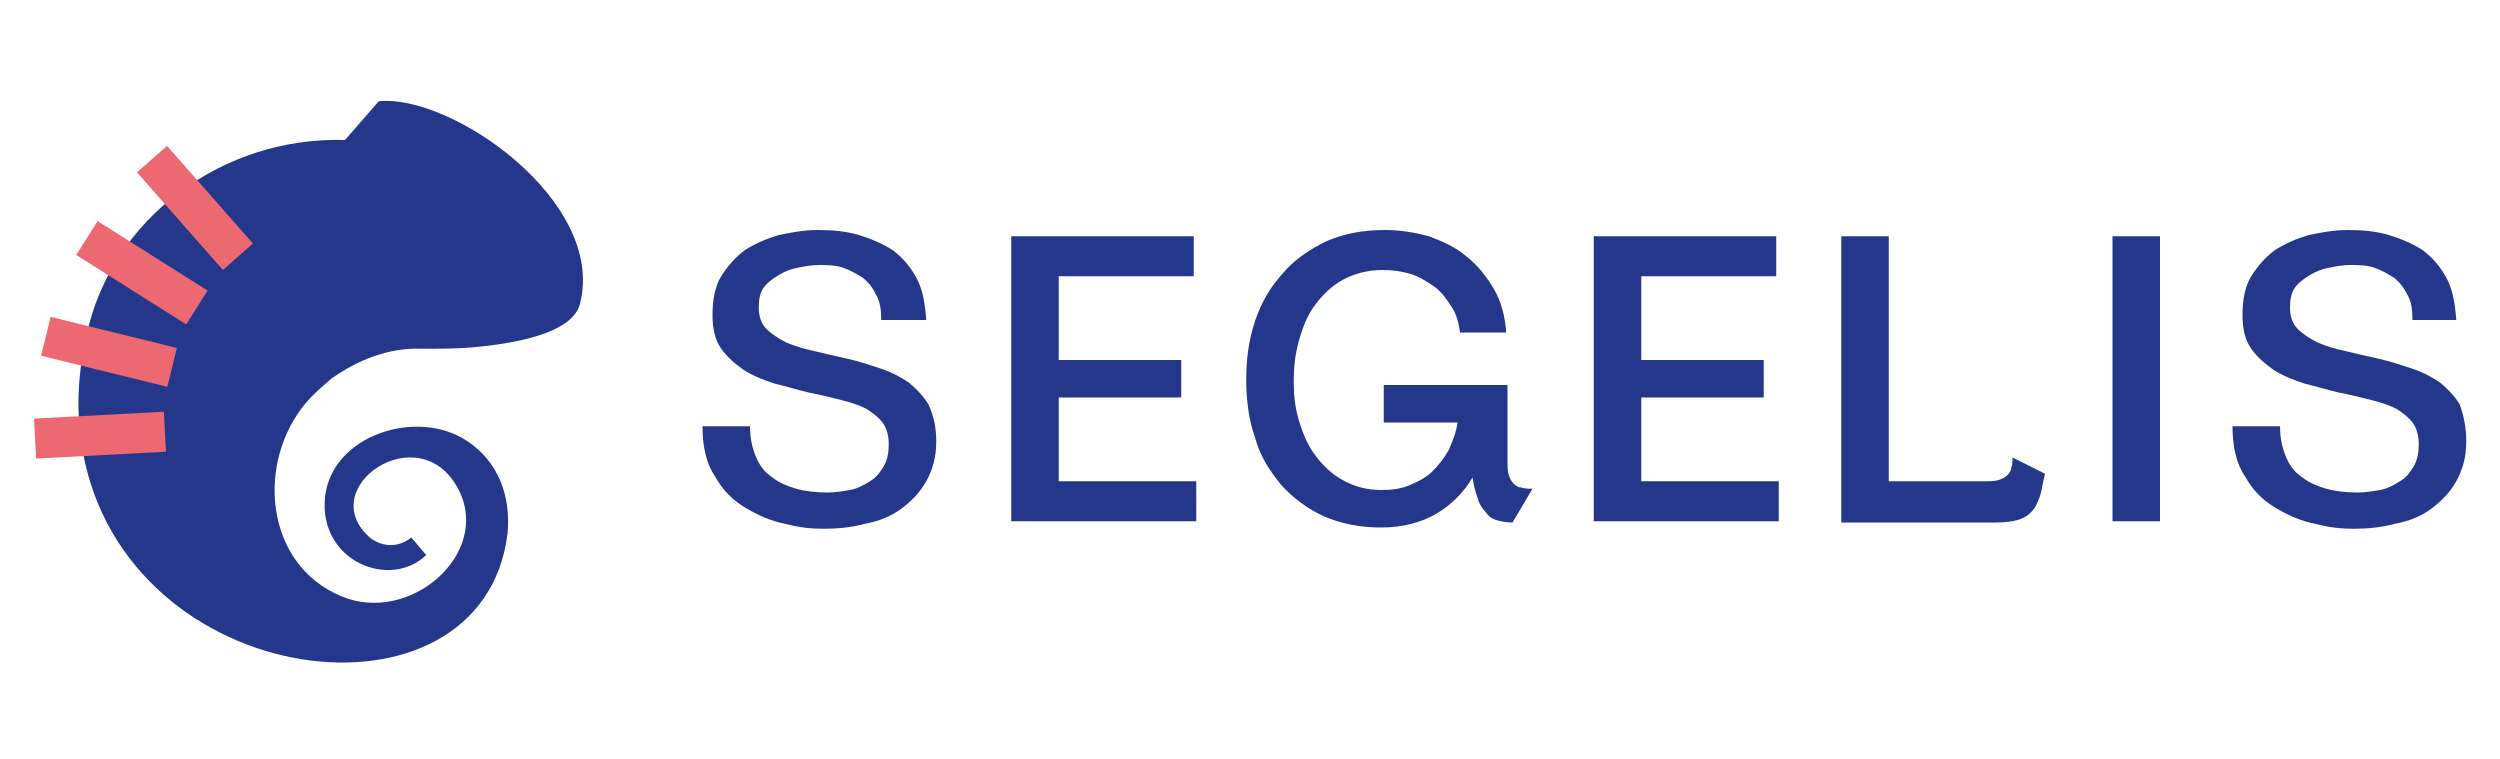
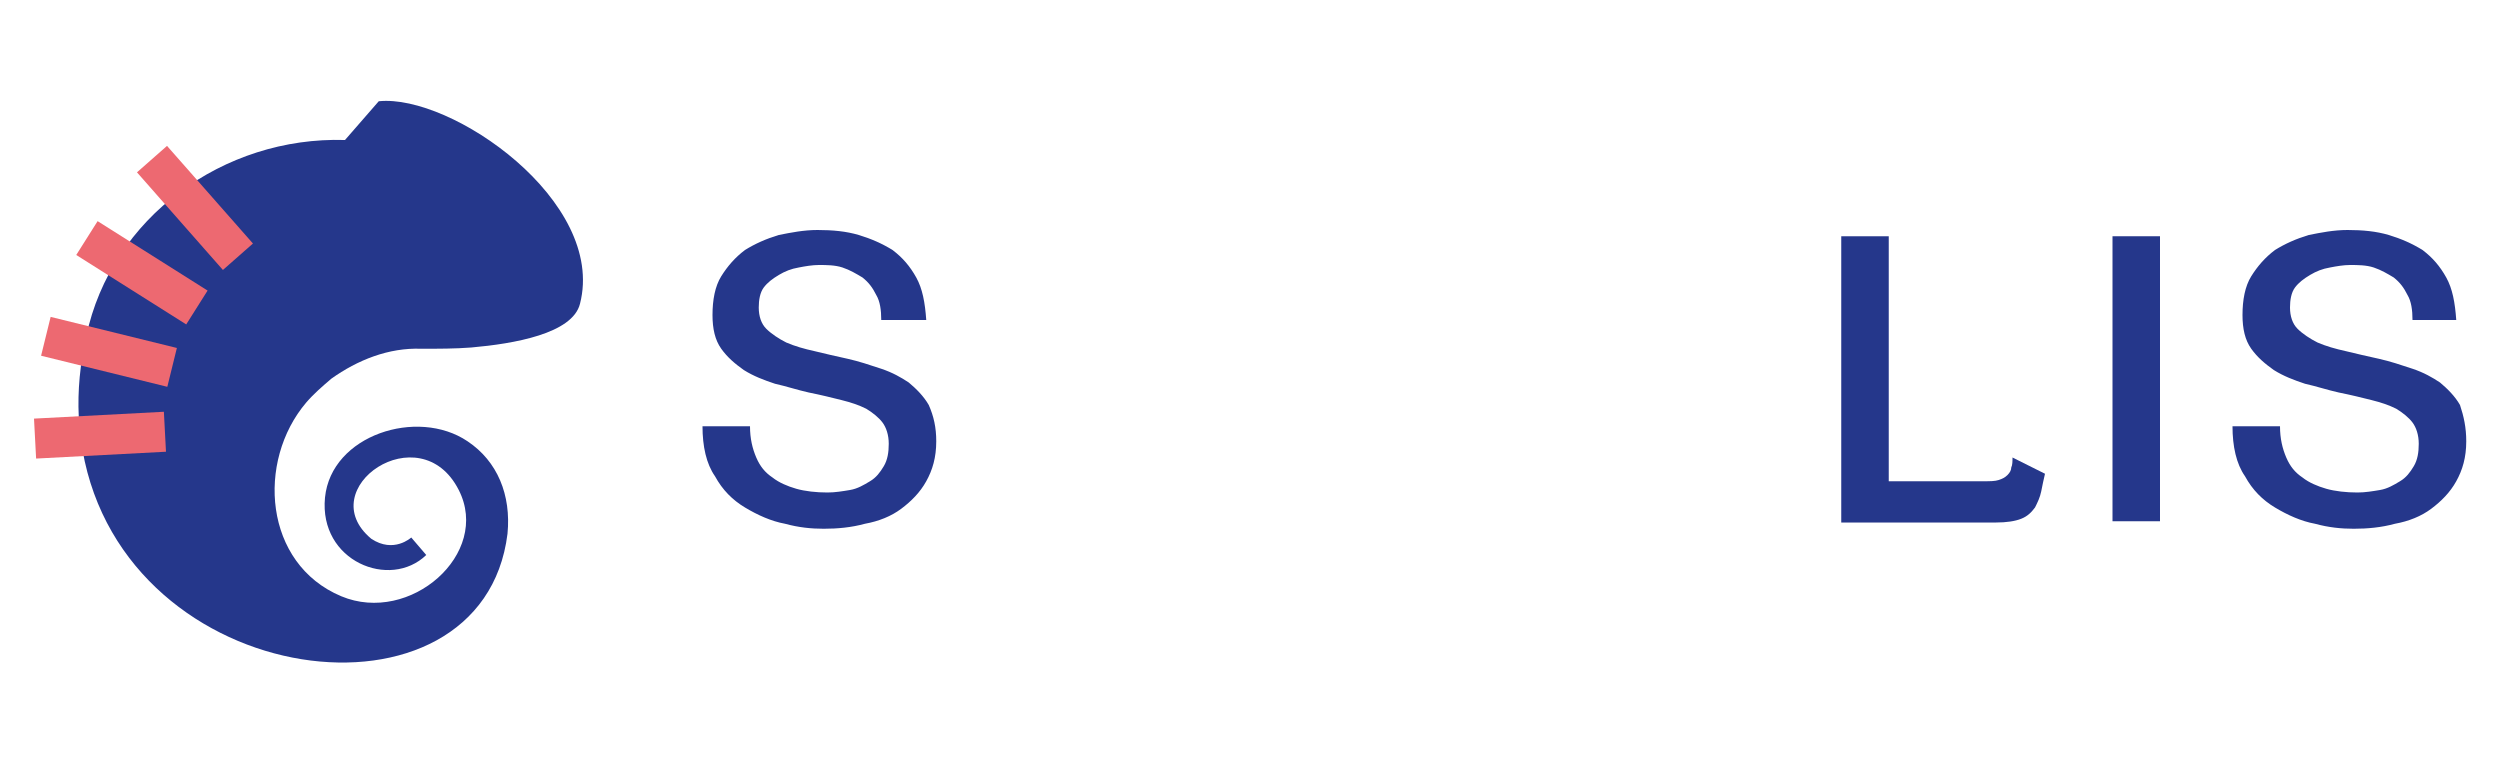
<svg xmlns="http://www.w3.org/2000/svg" version="1.1" id="Calque_1" x="0px" y="0px" viewBox="0 0 200 60.7" style="enable-background:new 0 0 200 60.7;" xml:space="preserve">
  <style type="text/css">
	.st0{fill:#25378B;}
	.st1{fill:#ED6971;}
</style>
  <g>
    <g>
      <g>
        <path class="st0" d="M74.9,35.3c0,1.3-0.3,2.3-0.8,3.2c-0.5,0.9-1.2,1.6-2,2.2c-0.8,0.6-1.8,1-2.9,1.2c-1.1,0.3-2.2,0.4-3.3,0.4     c-1,0-2-0.1-3.1-0.4c-1.1-0.2-2.2-0.7-3.2-1.3c-1-0.6-1.8-1.4-2.4-2.5c-0.7-1-1-2.4-1-4h3.8c0,1,0.2,1.8,0.5,2.5     c0.3,0.7,0.7,1.2,1.3,1.6c0.5,0.4,1.2,0.7,1.9,0.9c0.7,0.2,1.6,0.3,2.5,0.3c0.6,0,1.2-0.1,1.8-0.2c0.6-0.1,1.1-0.4,1.6-0.7     c0.5-0.3,0.8-0.7,1.1-1.2c0.3-0.5,0.4-1.1,0.4-1.8c0-0.7-0.2-1.3-0.5-1.7c-0.3-0.4-0.8-0.8-1.3-1.1c-0.6-0.3-1.2-0.5-2-0.7     c-0.8-0.2-1.6-0.4-2.6-0.6c-0.9-0.2-1.8-0.5-2.7-0.7c-0.9-0.3-1.7-0.6-2.5-1.1c-0.7-0.5-1.3-1-1.8-1.7c-0.5-0.7-0.7-1.6-0.7-2.7     c0-1.2,0.2-2.3,0.7-3.1c0.5-0.8,1.1-1.5,1.9-2.1c0.8-0.5,1.7-0.9,2.7-1.2c1-0.2,2-0.4,3.1-0.4c1.2,0,2.3,0.1,3.3,0.4     c1,0.3,1.9,0.7,2.7,1.2c0.8,0.6,1.4,1.3,1.9,2.2c0.5,0.9,0.7,2,0.8,3.4h-3.6c0-0.8-0.1-1.5-0.4-2c-0.3-0.6-0.6-1-1.1-1.4     c-0.5-0.3-1-0.6-1.6-0.8c-0.6-0.2-1.3-0.2-1.9-0.2c-0.5,0-1.1,0.1-1.6,0.2c-0.6,0.1-1.1,0.3-1.6,0.6c-0.5,0.3-0.9,0.6-1.2,1     c-0.3,0.4-0.4,1-0.4,1.6c0,0.7,0.2,1.3,0.6,1.7c0.4,0.4,1,0.8,1.6,1.1c0.7,0.3,1.4,0.5,2.3,0.7c0.8,0.2,1.7,0.4,2.6,0.6     c0.9,0.2,1.8,0.5,2.7,0.8c0.9,0.3,1.6,0.7,2.2,1.1c0.6,0.5,1.2,1.1,1.6,1.8C74.7,33.3,74.9,34.2,74.9,35.3z" />
-         <path class="st0" d="M80.9,41.7V18.9h14.6v3.2H84.7v6.7h9.8v3h-9.8v6.7h11v3.2H80.9z" />
-         <path class="st0" d="M121,41.8c-0.5,0-1-0.1-1.3-0.2c-0.4-0.1-0.7-0.4-0.9-0.7c-0.3-0.3-0.5-0.7-0.6-1.1c-0.2-0.5-0.3-1-0.4-1.6     c-0.7,1.2-1.7,2.2-2.9,2.9c-1.2,0.7-2.7,1.1-4.4,1.1c-1.7,0-3.2-0.3-4.6-0.9c-1.3-0.6-2.5-1.5-3.4-2.5c-0.9-1.1-1.7-2.3-2.1-3.8     c-0.5-1.4-0.7-3-0.7-4.6c0-1.7,0.2-3.2,0.7-4.7c0.5-1.5,1.2-2.7,2.2-3.8c0.9-1.1,2.1-1.9,3.5-2.6c1.4-0.6,2.9-0.9,4.7-0.9     c1.2,0,2.4,0.2,3.5,0.5c1.1,0.4,2.2,0.9,3,1.6c0.9,0.7,1.6,1.6,2.2,2.6c0.6,1,0.9,2.2,1,3.5h-3.7c-0.1-0.8-0.3-1.5-0.7-2.1     c-0.4-0.6-0.8-1.2-1.4-1.6c-0.6-0.4-1.2-0.8-1.9-1c-0.7-0.2-1.4-0.3-2.2-0.3c-1.2,0-2.3,0.3-3.2,0.8c-0.9,0.5-1.6,1.2-2.2,2     c-0.6,0.8-1,1.8-1.3,2.9c-0.3,1.1-0.4,2.1-0.4,3.2c0,1.1,0.1,2.1,0.4,3.1c0.3,1,0.7,2,1.3,2.8s1.3,1.5,2.2,2     c0.9,0.5,1.9,0.8,3.1,0.8c0.9,0,1.6-0.1,2.3-0.4c0.7-0.3,1.3-0.6,1.8-1.1c0.5-0.5,0.9-1,1.3-1.7c0.3-0.7,0.6-1.4,0.7-2.2h-5.9v-3     h9.9v6c0,0.5,0,0.9,0.1,1.2c0.1,0.3,0.2,0.5,0.4,0.7c0.2,0.2,0.4,0.3,0.6,0.3c0.3,0.1,0.6,0.1,0.9,0.1L121,41.8z" />
-         <path class="st0" d="M127.5,41.7V18.9h14.6v3.2h-10.8v6.7h9.8v3h-9.8v6.7h11v3.2H127.5z" />
        <path class="st0" d="M163.3,39.3c-0.1,0.5-0.3,0.9-0.5,1.3c-0.3,0.4-0.6,0.7-1.1,0.9c-0.5,0.2-1.2,0.3-2,0.3h-12.4V18.9h3.8v19.6     h7.6c0.5,0,0.9,0,1.2-0.1c0.3-0.1,0.5-0.2,0.7-0.4c0.2-0.2,0.3-0.4,0.3-0.6c0.1-0.2,0.1-0.5,0.1-0.8l2.6,1.3     C163.5,38.3,163.4,38.8,163.3,39.3z" />
        <path class="st0" d="M169,41.7V18.9h3.8v22.8H169z" />
        <path class="st0" d="M197.3,35.3c0,1.3-0.3,2.3-0.8,3.2c-0.5,0.9-1.2,1.6-2,2.2c-0.8,0.6-1.8,1-2.9,1.2c-1.1,0.3-2.2,0.4-3.3,0.4     c-1,0-2-0.1-3.1-0.4c-1.1-0.2-2.2-0.7-3.2-1.3c-1-0.6-1.8-1.4-2.4-2.5c-0.7-1-1-2.4-1-4h3.8c0,1,0.2,1.8,0.5,2.5     c0.3,0.7,0.7,1.2,1.3,1.6c0.5,0.4,1.2,0.7,1.9,0.9c0.7,0.2,1.6,0.3,2.5,0.3c0.6,0,1.2-0.1,1.8-0.2c0.6-0.1,1.1-0.4,1.6-0.7     c0.5-0.3,0.8-0.7,1.1-1.2c0.3-0.5,0.4-1.1,0.4-1.8c0-0.7-0.2-1.3-0.5-1.7c-0.3-0.4-0.8-0.8-1.3-1.1c-0.6-0.3-1.2-0.5-2-0.7     c-0.8-0.2-1.6-0.4-2.6-0.6c-0.9-0.2-1.8-0.5-2.7-0.7c-0.9-0.3-1.7-0.6-2.5-1.1c-0.7-0.5-1.3-1-1.8-1.7c-0.5-0.7-0.7-1.6-0.7-2.7     c0-1.2,0.2-2.3,0.7-3.1c0.5-0.8,1.1-1.5,1.9-2.1c0.8-0.5,1.7-0.9,2.7-1.2c1-0.2,2-0.4,3.1-0.4c1.2,0,2.3,0.1,3.3,0.4     c1,0.3,1.9,0.7,2.7,1.2c0.8,0.6,1.4,1.3,1.9,2.2c0.5,0.9,0.7,2,0.8,3.4H193c0-0.8-0.1-1.5-0.4-2c-0.3-0.6-0.6-1-1.1-1.4     c-0.5-0.3-1-0.6-1.6-0.8c-0.6-0.2-1.3-0.2-1.9-0.2c-0.5,0-1.1,0.1-1.6,0.2c-0.6,0.1-1.1,0.3-1.6,0.6c-0.5,0.3-0.9,0.6-1.2,1     c-0.3,0.4-0.4,1-0.4,1.6c0,0.7,0.2,1.3,0.6,1.7c0.4,0.4,1,0.8,1.6,1.1c0.7,0.3,1.4,0.5,2.3,0.7c0.8,0.2,1.7,0.4,2.6,0.6     c0.9,0.2,1.8,0.5,2.7,0.8c0.9,0.3,1.6,0.7,2.2,1.1c0.6,0.5,1.2,1.1,1.6,1.8C197.1,33.3,197.3,34.2,197.3,35.3z" />
      </g>
    </g>
    <g>
      <g>
        <g>
          <path class="st0" d="M46.4,24.3c-0.6,2.4-5.3,3.2-8.7,3.5c-1.3,0.1-2.6,0.1-4,0.1c-2.6-0.1-5.1,0.9-7.2,2.4      c-0.7,0.6-1.4,1.2-2,1.9c-4,4.7-3.4,12.9,2.8,15.5c5.5,2.3,12-3.4,9.4-8.5c-3.1-6.1-11.8-0.1-7,3.9c1.8,1.2,3.2-0.1,3.2-0.1      l1.2,1.4c-2.9,2.8-8.6,0.5-8.1-4.6c0.5-5,7.4-7.2,11.4-4.5c2.4,1.6,3.5,4.3,3.2,7.4c-2,16.2-30.6,12.8-34-6.7      c-0.2-0.9-0.2-1.8-0.3-2.7c-0.1-2,0.1-4.2,0.6-6.4c2-9.5,11-16,20.7-15.7l2.7-3.1C36.1,7.5,48.5,16.1,46.4,24.3z" />
        </g>
      </g>
      <rect x="14" y="11.4" transform="matrix(0.751 -0.661 0.661 0.751 -7.091 14.479)" class="st1" width="3.2" height="10.4" />
      <rect x="9.7" y="16.6" transform="matrix(0.534 -0.846 0.846 0.534 -13.124 19.741)" class="st1" width="3.2" height="10.4" />
      <rect x="7.1" y="23" transform="matrix(0.239 -0.971 0.971 0.239 -20.743 29.856)" class="st1" width="3.2" height="10.4" />
      <rect x="2.8" y="33.2" transform="matrix(0.999 -5.263619e-02 5.263619e-02 0.999 -1.824 0.469)" class="st1" width="10.4" height="3.2" />
    </g>
  </g>
</svg>